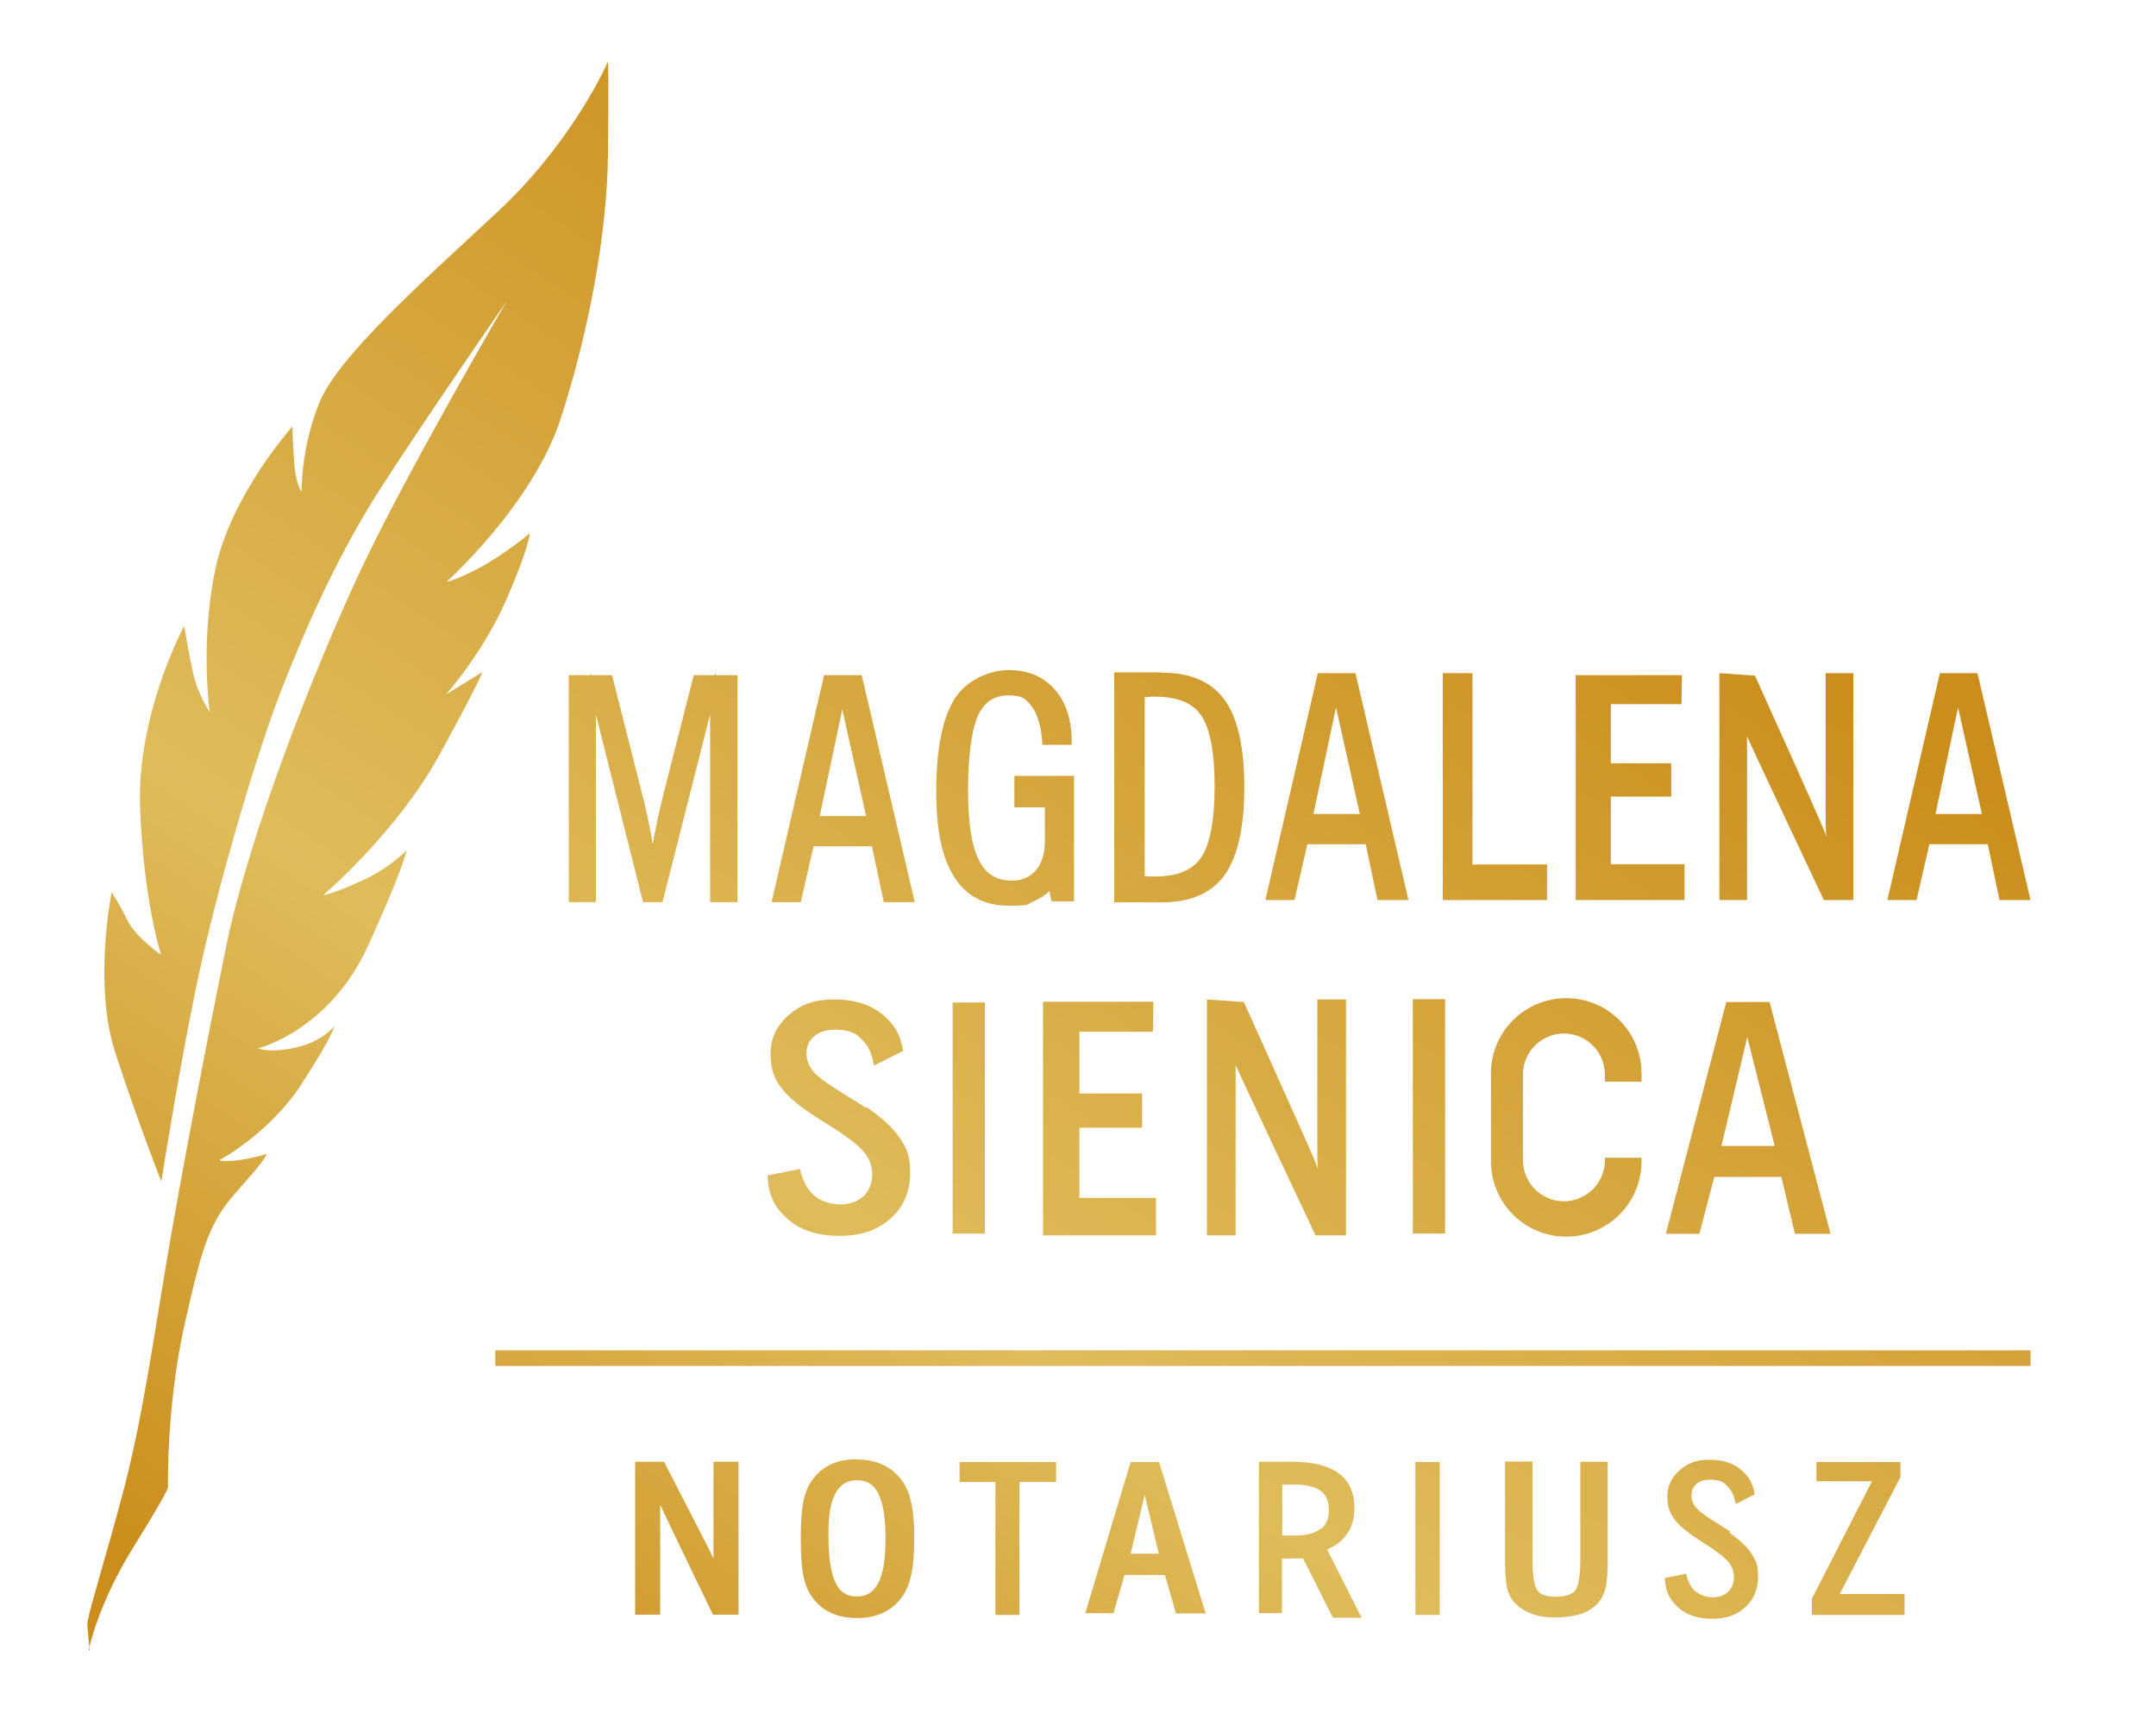
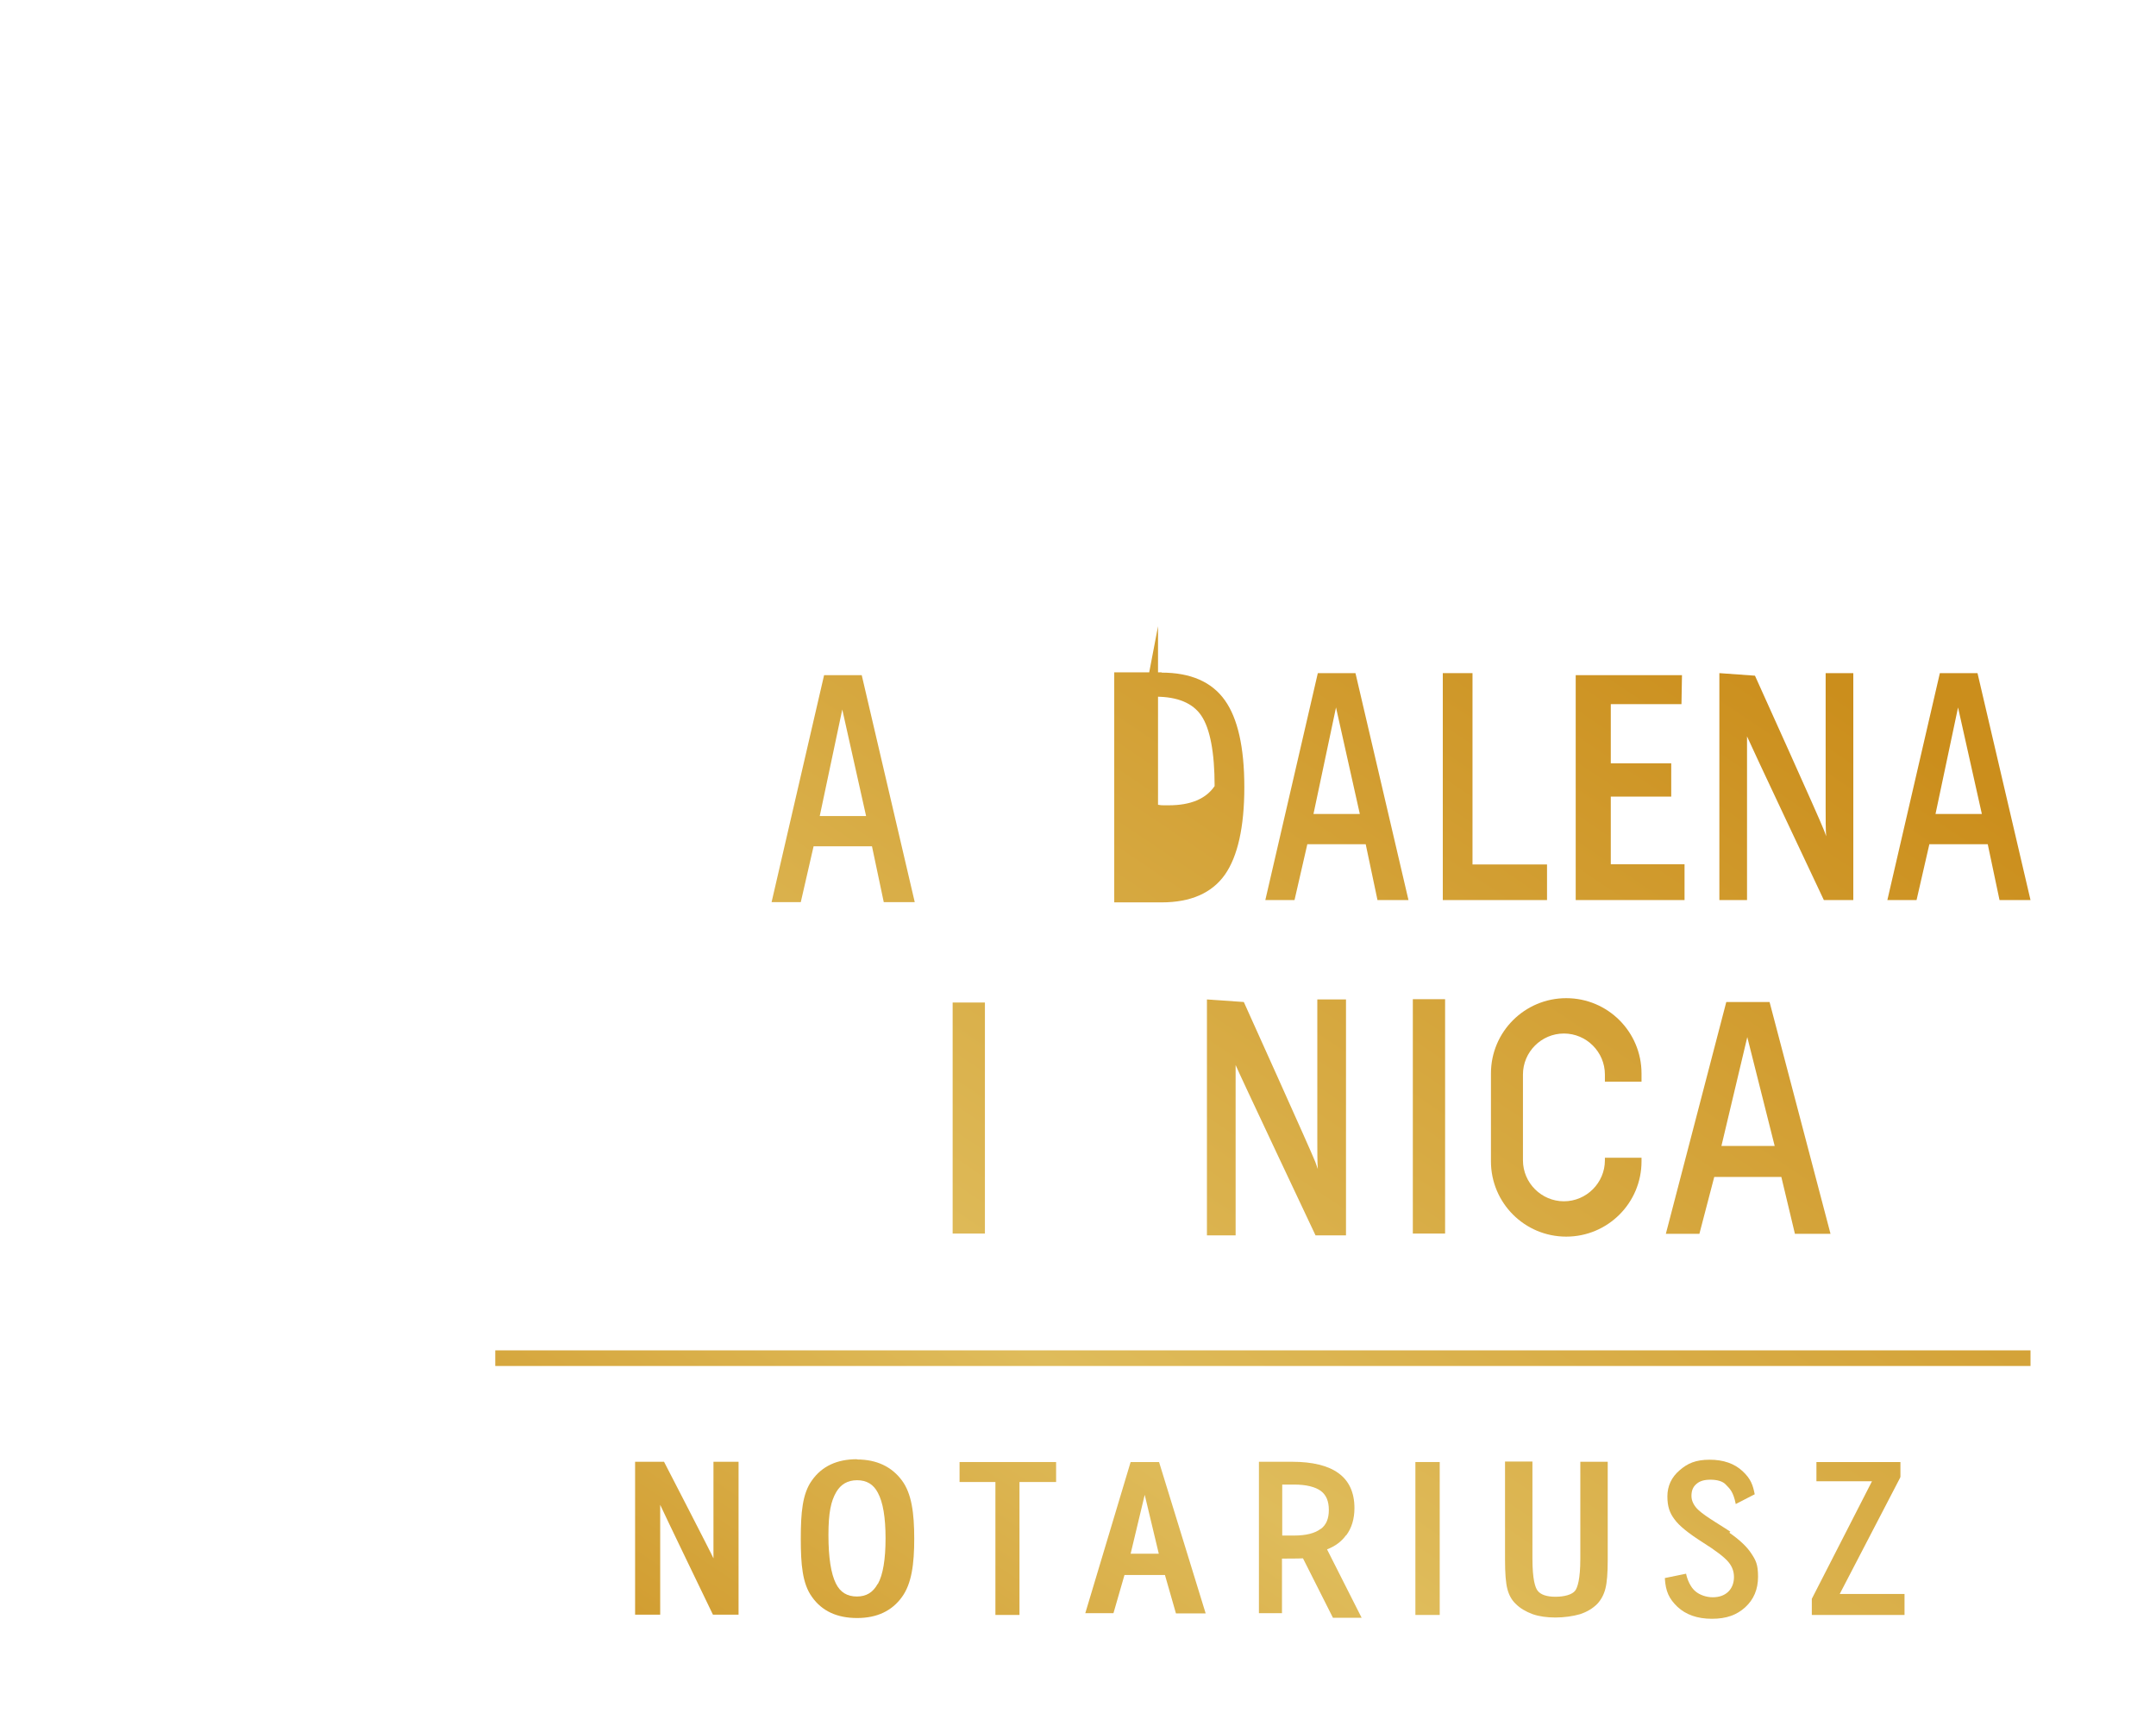
<svg xmlns="http://www.w3.org/2000/svg" xmlns:xlink="http://www.w3.org/1999/xlink" id="Warstwa_2" version="1.1" viewBox="0 0 841.9 674">
  <defs>
    <style>
      .st0 {
        fill: url(#Gradient_bez_nazwy_2712);
      }

      .st1 {
        fill: url(#Gradient_bez_nazwy_276);
      }

      .st2 {
        fill: url(#Gradient_bez_nazwy_271);
      }

      .st3 {
        fill: url(#Gradient_bez_nazwy_278);
      }

      .st4 {
        fill: url(#Gradient_bez_nazwy_274);
      }

      .st5 {
        fill: url(#Gradient_bez_nazwy_2710);
      }

      .st6 {
        fill: url(#Gradient_bez_nazwy_2721);
      }

      .st7 {
        fill: url(#Gradient_bez_nazwy_2714);
      }

      .st8 {
        fill: url(#Gradient_bez_nazwy_2726);
      }

      .st9 {
        fill: url(#Gradient_bez_nazwy_2718);
      }

      .st10 {
        fill: url(#Gradient_bez_nazwy_2715);
      }

      .st11 {
        fill: url(#Gradient_bez_nazwy_2722);
      }

      .st12 {
        fill: url(#Gradient_bez_nazwy_272);
      }

      .st13 {
        fill: url(#Gradient_bez_nazwy_277);
      }

      .st14 {
        fill: url(#Gradient_bez_nazwy_2711);
      }

      .st15 {
        fill: url(#Gradient_bez_nazwy_2725);
      }

      .st16 {
        fill: url(#Gradient_bez_nazwy_2720);
      }

      .st17 {
        fill: url(#Gradient_bez_nazwy_275);
      }

      .st18 {
        fill: url(#Gradient_bez_nazwy_27);
      }

      .st19 {
        fill: url(#Gradient_bez_nazwy_2717);
      }

      .st20 {
        fill: url(#Gradient_bez_nazwy_279);
      }

      .st21 {
        fill: url(#Gradient_bez_nazwy_2713);
      }

      .st22 {
        fill: url(#Gradient_bez_nazwy_2716);
      }

      .st23 {
        fill: url(#Gradient_bez_nazwy_2724);
      }

      .st24 {
        fill: url(#Gradient_bez_nazwy_2723);
      }

      .st25 {
        fill: url(#Gradient_bez_nazwy_2719);
      }

      .st26 {
        fill: url(#Gradient_bez_nazwy_273);
      }
    </style>
    <linearGradient id="Gradient_bez_nazwy_27" data-name="Gradient bez nazwy 27" x1="198.3" y1="704.7" x2="561.4" y2="163.9" gradientUnits="userSpaceOnUse">
      <stop offset="0" stop-color="#cb8e1c" />
      <stop offset=".4" stop-color="#dfbc5b" />
      <stop offset="1" stop-color="#cb8e1c" />
    </linearGradient>
    <linearGradient id="Gradient_bez_nazwy_271" data-name="Gradient bez nazwy 27" x1="315.4" y1="797.3" x2="689.5" y2="240.1" xlink:href="#Gradient_bez_nazwy_27" />
    <linearGradient id="Gradient_bez_nazwy_272" data-name="Gradient bez nazwy 27" x1="53.8" y1="607.6" x2="416.8" y2="66.9" xlink:href="#Gradient_bez_nazwy_27" />
    <linearGradient id="Gradient_bez_nazwy_273" data-name="Gradient bez nazwy 27" x1="112" y1="646.7" x2="475.1" y2="106" xlink:href="#Gradient_bez_nazwy_27" />
    <linearGradient id="Gradient_bez_nazwy_274" data-name="Gradient bez nazwy 27" x1="244.6" y1="735.7" x2="607.6" y2="195" xlink:href="#Gradient_bez_nazwy_27" />
    <linearGradient id="Gradient_bez_nazwy_275" data-name="Gradient bez nazwy 27" x1="412" y1="848.1" x2="775" y2="307.4" xlink:href="#Gradient_bez_nazwy_27" />
    <linearGradient id="Gradient_bez_nazwy_276" data-name="Gradient bez nazwy 27" x1="416.1" y1="850.9" x2="779.2" y2="310.2" xlink:href="#Gradient_bez_nazwy_27" />
    <linearGradient id="Gradient_bez_nazwy_277" data-name="Gradient bez nazwy 27" x1="153" y1="674.3" x2="516.1" y2="133.5" xlink:href="#Gradient_bez_nazwy_27" />
    <linearGradient id="Gradient_bez_nazwy_278" data-name="Gradient bez nazwy 27" x1="190" y1="699.1" x2="553.1" y2="158.3" xlink:href="#Gradient_bez_nazwy_27" />
    <linearGradient id="Gradient_bez_nazwy_279" data-name="Gradient bez nazwy 27" x1="280" y1="759.5" x2="643.1" y2="218.8" xlink:href="#Gradient_bez_nazwy_27" />
    <linearGradient id="Gradient_bez_nazwy_2710" data-name="Gradient bez nazwy 27" x1="316.6" y1="784.1" x2="679.7" y2="243.3" xlink:href="#Gradient_bez_nazwy_27" />
    <linearGradient id="Gradient_bez_nazwy_2711" data-name="Gradient bez nazwy 27" x1="233.5" y1="728.3" x2="596.6" y2="187.6" xlink:href="#Gradient_bez_nazwy_27" />
    <linearGradient id="Gradient_bez_nazwy_2712" data-name="Gradient bez nazwy 27" x1="358.4" y1="812.2" x2="721.5" y2="271.4" xlink:href="#Gradient_bez_nazwy_27" />
    <linearGradient id="Gradient_bez_nazwy_2713" data-name="Gradient bez nazwy 27" x1="280.9" y1="760.1" x2="644" y2="219.4" xlink:href="#Gradient_bez_nazwy_27" />
    <linearGradient id="Gradient_bez_nazwy_2714" data-name="Gradient bez nazwy 27" x1="198.3" y1="704.7" x2="561.4" y2="163.9" xlink:href="#Gradient_bez_nazwy_27" />
    <linearGradient id="Gradient_bez_nazwy_2715" data-name="Gradient bez nazwy 27" x1="244.1" y1="735.4" x2="607.2" y2="194.7" xlink:href="#Gradient_bez_nazwy_27" />
    <linearGradient id="Gradient_bez_nazwy_2716" data-name="Gradient bez nazwy 27" x1="279.8" y1="759.4" x2="642.9" y2="218.6" xlink:href="#Gradient_bez_nazwy_27" />
    <linearGradient id="Gradient_bez_nazwy_2717" data-name="Gradient bez nazwy 27" x1="327.7" y1="791.5" x2="690.7" y2="250.8" xlink:href="#Gradient_bez_nazwy_27" />
    <linearGradient id="Gradient_bez_nazwy_2718" data-name="Gradient bez nazwy 27" x1="397.7" y1="838.6" x2="760.8" y2="297.8" xlink:href="#Gradient_bez_nazwy_27" />
    <linearGradient id="Gradient_bez_nazwy_2719" data-name="Gradient bez nazwy 27" x1="430.1" y1="860.3" x2="793.1" y2="319.5" xlink:href="#Gradient_bez_nazwy_27" />
    <linearGradient id="Gradient_bez_nazwy_2720" data-name="Gradient bez nazwy 27" x1="474.5" y1="890.1" x2="837.5" y2="349.3" xlink:href="#Gradient_bez_nazwy_27" />
    <linearGradient id="Gradient_bez_nazwy_2721" data-name="Gradient bez nazwy 27" x1="514.2" y1="916.8" x2="877.3" y2="376" xlink:href="#Gradient_bez_nazwy_27" />
    <linearGradient id="Gradient_bez_nazwy_2722" data-name="Gradient bez nazwy 27" x1="366.4" y1="817.6" x2="729.5" y2="276.8" xlink:href="#Gradient_bez_nazwy_27" />
    <linearGradient id="Gradient_bez_nazwy_2723" data-name="Gradient bez nazwy 27" x1="163.1" y1="681.1" x2="526.2" y2="140.3" xlink:href="#Gradient_bez_nazwy_27" />
    <linearGradient id="Gradient_bez_nazwy_2724" data-name="Gradient bez nazwy 27" x1="359" y1="812.6" x2="722.1" y2="271.8" xlink:href="#Gradient_bez_nazwy_27" />
    <linearGradient id="Gradient_bez_nazwy_2725" data-name="Gradient bez nazwy 27" x1="320.8" y1="787" x2="683.9" y2="246.2" xlink:href="#Gradient_bez_nazwy_27" />
    <linearGradient id="Gradient_bez_nazwy_2726" data-name="Gradient bez nazwy 27" x1="-26.1" y1="554" x2="337" y2="13.3" xlink:href="#Gradient_bez_nazwy_27" />
  </defs>
  <rect class="st18" x="372" y="391.4" width="12.6" height="90.2" />
  <rect class="st2" x="551.7" y="390.1" width="12.6" height="91.5" />
-   <path class="st12" d="M279.3,262.6l-.3,1h-8.1l-11.7,45.9c-1.2,4.7-2.2,9.2-3.1,13.6-.4,2.2-.9,4.4-1.2,6.5-.4-2.4-.8-4.7-1.3-7.1-.9-4.4-1.8-8.8-3-13.1l-11.6-45.8h-8.1l-.3-1.1v1.1h-8.5v88.6h10.6v-73.2l18.4,73.2h7.6l18.6-73.3v73.3h10.7v-88.6h-8.6v-1Z" />
  <path class="st26" d="M321.8,263.6l-20.5,88.6h11.4l5-21.8h22.8s4.6,21.8,4.6,21.8h12.1l-20.7-88.6h-14.7ZM338.2,318.6h-18.1l8.8-41.6,9.3,41.6Z" />
  <path class="st4" d="M514.6,262.8l-20.5,88.6h11.4l5-21.8h22.8s4.6,21.8,4.6,21.8h12.1l-20.7-88.6h-14.7ZM531,317.8h-18.1l8.8-41.6,9.3,41.6Z" />
  <path class="st17" d="M757.5,262.8l-20.5,88.6h11.4l5-21.8h22.8s4.6,21.8,4.6,21.8h12.1l-20.7-88.6h-14.7ZM773.9,317.8h-18.1l8.8-41.6,9.3,41.6Z" />
  <path class="st1" d="M674.1,391.2l-23.6,90.5h13.1l5.8-22.2h26.2s5.3,22.2,5.3,22.2h13.9l-23.8-90.5h-16.8ZM693,447.4h-20.8l10.1-42.5,10.7,42.5Z" />
-   <path class="st13" d="M396,315.2h12v13.2c0,4.8-1.2,8.7-3.5,11.4-2.3,2.7-5.4,4-9.5,4-5.9,0-10.1-2.6-12.8-8.1-2.8-5.6-4.2-14.7-4.2-27.1s1.3-23.4,3.8-29c2.5-5.5,6.4-8.1,12-8.1s7,1.5,9.2,4.5c2.3,3.1,3.6,7.8,4,13.9v.9h11.5v-1c0-8.7-2.2-15.6-6.6-20.6-4.4-5-10.5-7.6-18-7.6s-16.9,4-21.5,11.8c-4.5,7.6-6.8,19.5-6.8,35.4s2.3,26,6.9,33.4c4.7,7.6,11.9,11.4,21.3,11.4s7-.6,9.8-1.7c2.2-.9,4.3-2.2,6.2-4l.8,4h8.8v-49h-23.3v12.2Z" />
-   <path class="st3" d="M453.6,262.5h-18.5v89.8h18.5c11.3,0,19.6-3.6,24.7-10.8,5-7.1,7.6-18.6,7.6-34.2s-2.6-26.9-7.6-33.9c-5.1-7.2-13.4-10.8-24.7-10.8ZM446.9,272.2c1,0,1.8-.1,2.4-.2.7,0,1.4,0,2,0,8.5,0,14.5,2.5,17.8,7.4,3.4,5,5.2,14.3,5.2,27.5s-1.8,22.8-5.2,27.8c-3.4,5-9.4,7.5-17.9,7.5s-1.2,0-1.9,0c-.6,0-1.3,0-2.3-.2v-69.7Z" />
+   <path class="st3" d="M453.6,262.5h-18.5v89.8h18.5c11.3,0,19.6-3.6,24.7-10.8,5-7.1,7.6-18.6,7.6-34.2s-2.6-26.9-7.6-33.9c-5.1-7.2-13.4-10.8-24.7-10.8ZM446.9,272.2c1,0,1.8-.1,2.4-.2.7,0,1.4,0,2,0,8.5,0,14.5,2.5,17.8,7.4,3.4,5,5.2,14.3,5.2,27.5c-3.4,5-9.4,7.5-17.9,7.5s-1.2,0-1.9,0c-.6,0-1.3,0-2.3-.2v-69.7Z" />
  <polygon class="st20" points="575 262.8 563.4 262.8 563.4 351.4 604.1 351.4 604.1 337.5 575 337.5 575 262.8" />
  <polygon class="st5" points="629 311 652.6 311 652.6 298 629 298 629 274.9 656.6 274.9 656.8 263.6 615.3 263.6 615.3 351.4 657.8 351.4 657.8 337.4 629 337.4 629 311" />
-   <polygon class="st14" points="421.5 440.3 446 440.3 446 426.9 421.5 426.9 421.5 402.8 450.2 402.8 450.4 391.1 407.3 391.1 407.3 482.3 451.4 482.3 451.4 467.7 421.5 467.7 421.5 440.3" />
  <path class="st0" d="M712.9,315.6c0,4.5,0,8.2.2,10.9-.3-.9-.6-1.8-1-2.7-1.3-3.6-26.8-60-26.8-60l-13.9-1v88.6h10.8v-63.9c.5,1.4,30,63.9,30,63.9h11.5v-88.6h-10.8v52.7Z" />
  <path class="st21" d="M514.4,445c0,4.7,0,8.5.2,11.4-.3-.9-.7-1.9-1-2.8-1.4-3.7-27.9-62.4-27.9-62.4l-14.4-1v92.1h11.2v-66.5c.5,1.5,31.2,66.5,31.2,66.5h11.9v-92.1h-11.2v54.9Z" />
  <g>
    <path class="st7" d="M278.6,608.4c-.6-1.5-19.3-37.7-19.3-37.7h-11.3v59.7h9.8v-42.9c.7,1.7,20.6,42.9,20.6,42.9h10v-59.7h-9.8s0,36.9,0,37.7Z" />
    <path class="st10" d="M334.6,569.7c-7.7,0-13.6,2.7-17.5,8.2-3.8,5.2-4.4,12.8-4.4,22.8s.6,17.6,4.4,22.8c3.9,5.5,9.8,8.2,17.6,8.2s13.6-2.8,17.5-8.2c3.8-5.2,4.8-12.9,4.8-22.8s-1-17.6-4.8-22.7c-4-5.4-9.9-8.2-17.5-8.2ZM342.7,618.4c-1.8,3.3-4.4,4.9-8.1,4.9s-6.5-1.6-8.2-5.1c-1.9-3.8-2.9-10.1-2.9-18.9s1-13.2,3-16.7c1.8-3.1,4.5-4.7,8.2-4.7s6.4,1.6,8.1,4.9c2,3.7,3,9.6,3,17.8s-1,14.2-3,17.8Z" />
    <polygon class="st22" points="374.7 578.6 388.7 578.6 388.7 630.5 398.1 630.5 398.1 578.6 412.4 578.6 412.4 570.8 374.7 570.8 374.7 578.6" />
    <path class="st19" d="M441.5,570.8l-17.7,59h11c0,0,4.3-14.9,4.3-14.9h15.8l4.3,15h11.6c0-.1-18.2-59.1-18.2-59.1h-11ZM441.5,606.6l5.5-23,5.5,23h-11Z" />
    <rect class="st9" x="552.7" y="570.8" width="9.5" height="59.7" />
    <path class="st25" d="M617.1,608.6c0,8-1.1,11.2-2,12.4-1.2,1.6-4.3,2.4-7.7,2.4s-5.8-.8-7-2.4c-.9-1.2-2-4.3-2-12.5v-37.9h-10.7v38.4c0,5.3.3,9,.9,11.3.6,2.4,1.7,4.4,3.3,5.9,1.7,1.7,3.9,3,6.6,4,2.6.9,5.6,1.3,8.9,1.3s6.9-.5,9.6-1.3c2.7-.9,4.9-2.2,6.7-4,1.5-1.6,2.6-3.6,3.2-6,.6-2.3.9-6,.9-11.1v-38.4h-10.7v37.9Z" />
    <path class="st16" d="M675.7,598c-.8-.5-2.7-1.8-5.8-3.7-3-1.9-5.2-3.4-6.6-4.7-.9-.8-1.6-1.7-2.1-2.7-.5-1-.7-1.9-.7-2.9,0-2,.6-3.5,1.9-4.6,1.3-1.2,3.1-1.7,5.5-1.7s4.8.5,6.1,2c1.4,1.5,2.8,2.5,3.8,7.5l6.6-3.4.8-.4c-.7-3.6-1.5-6-4.7-9-3.2-3-7.5-4.5-12.9-4.5s-8.6,1.4-11.7,4.1c-3.2,2.7-4.8,6.2-4.8,10.2s.9,6.5,2.8,9c1.8,2.5,5.4,5.4,10.9,8.9,5.1,3.2,8.5,5.8,10.1,7.7,1.5,1.8,2.2,3.7,2.2,5.9s-.7,4.3-2.3,5.8c-1.5,1.4-3.5,2.1-6,2.1s-5-.9-6.6-2.2c-3-2.4-3.8-7-3.8-7l-8.3,1.7c.3,5.3,1.7,8.1,4.9,11.2,3.3,3.1,7.8,4.7,13.5,4.7s9.7-1.5,13-4.5c3.3-3,5-7,5-11.9s-.9-6.5-2.7-9.2c-1.7-2.6-4.6-5.3-8.5-8Z" />
    <polygon class="st6" points="718.4 622.3 742 576.9 742.1 576.5 742.1 570.8 709.3 570.8 709.3 578.3 731 578.3 707.5 624.2 707.5 630.5 743.7 630.5 743.7 622.3 718.4 622.3" />
    <path class="st11" d="M525.7,599.4c2.1-2.8,3.2-6.4,3.2-10.6,0-6.1-2.1-10.7-6.3-13.7-4-2.9-10.1-4.4-18-4.4h-13v59.1h9v-21.3s6.9,0,8.2-.1l11.7,23.2h11.2l-13.5-26.7c3.1-1.2,5.6-3,7.4-5.5ZM515.7,596.9c-2.2,1.7-5.7,2.6-10.3,2.6h-4.7v-19.9h4.7c4.7,0,8.2.9,10.4,2.5,2.1,1.6,3.1,4,3.1,7.4s-1,5.8-3.1,7.4Z" />
  </g>
-   <path class="st24" d="M338,432.4c-1.2-.8-4.1-2.6-8.8-5.5-4.5-2.8-7.9-5.1-10.1-7-1.3-1.2-2.4-2.5-3.1-4-.7-1.4-1.1-2.9-1.1-4.4,0-3,1-5.2,3-6.9,2-1.8,4.8-2.6,8.4-2.6s7.3.8,9.3,2.9c2.1,2.2,4.3,3.7,5.7,11.1l10.1-5.1,1.3-.6c-1.1-5.4-2.3-9-7.1-13.4-4.8-4.4-11.5-6.7-19.7-6.7s-13.1,2-17.8,6c-4.8,4.1-7.2,9.2-7.2,15.2s1.4,9.7,4.3,13.5c2.8,3.7,8.2,8.1,16.6,13.2,7.8,4.8,13,8.6,15.4,11.5,2.3,2.7,3.4,5.6,3.4,8.8s-1.1,6.5-3.4,8.6c-2.3,2.1-5.3,3.2-9.1,3.2s-7.6-1.3-10-3.3c-4.5-3.7-5.7-10.5-5.7-10.5l-12.7,2.5c.4,7.9,2.6,12.1,7.5,16.7,5,4.6,11.9,6.9,20.6,6.9s14.8-2.3,19.9-6.7c5.1-4.5,7.7-10.5,7.7-17.8s-1.4-9.7-4.1-13.8c-2.6-3.9-7-7.9-13-12Z" />
  <path class="st23" d="M626.7,452v1c0,8.8-7.2,16-16,16h0c-8.8,0-16-7.2-16-16v-33.5c0-8.8,7.2-16,16-16h0c8.8,0,16,7.2,16,16v2.8h14.3v-3.2c0-16.2-13.1-29.4-29.4-29.4h0c-16.2,0-29.4,13.1-29.4,29.4v34.3c0,16.2,13.1,29.4,29.4,29.4h0c16.2,0,29.4-13.1,29.4-29.4v-1.4h-14.3Z" />
  <rect class="st15" x="193.4" y="527.2" width="599.5" height="6.1" />
-   <path class="st8" d="M34.6,644.4s3.4-17.7,17.4-40.2,13.6-23.5,13.6-23.5c0,0-.7-31.7,6.5-63.7s9.9-40.3,21.3-52.9c11.4-12.6,10.7-13.6,10.7-13.6,0,0-4.3,1.5-10.7,2.4s-7.7,0-7.7,0c0,0,19.4-10.2,32-29.6s12.8-22.6,12.8-22.6c0,0-4.6,6-15.1,8.3s-14.6.3-14.6.3c0,0,27.9-7,42.9-40s15-37.3,15-37.3c0,0-6.3,6.8-17.5,11.9s-15,5.6-15,5.6c0,0,28.8-24.5,45.4-54.8s16.7-32.3,16.7-32.3l-14.1,8.7s14.5-16.2,23.7-37.4,8.9-25.4,8.9-25.4c0,0-10,8.3-19.6,13.4s-12.8,5.4-12.8,5.4c0,0,33.7-30.1,44.6-63.8s18-71.8,18.4-102.3,0-36.9,0-36.9c0,0-13.4,31-43.2,58.7s-62,56.3-69.4,74.2-7,34.9-7,34.9c0,0-2.2-2-2.9-11.1s-.7-14.3-.7-14.3c0,0-24,26.7-30.1,55.7s-2.2,55.8-2.2,55.8c0,0-4.8-7.1-6.6-15.7s-3.4-17.9-3.4-17.9c0,0-18.6,34.4-17.2,71s8.2,57.4,8.2,57.4c0,0-9.9-6.8-13.3-13.8s-6-10.6-6-10.6c0,0-7.3,35.7,1.4,62.5s18,50.4,18,50.4c0,0,8.2-52.3,15.8-86.1s21.8-82.2,31.1-105.9,21.8-52.4,39-79.1,48.9-72.5,48.9-72.5c0,0-39.1,66.9-57,105s-43.6,103.5-52.3,146-18,91.7-23.3,122.9-9.7,63.5-17.7,93.1-13.6,46.8-13.4,49.7.9,9.9.9,9.9Z" />
</svg>